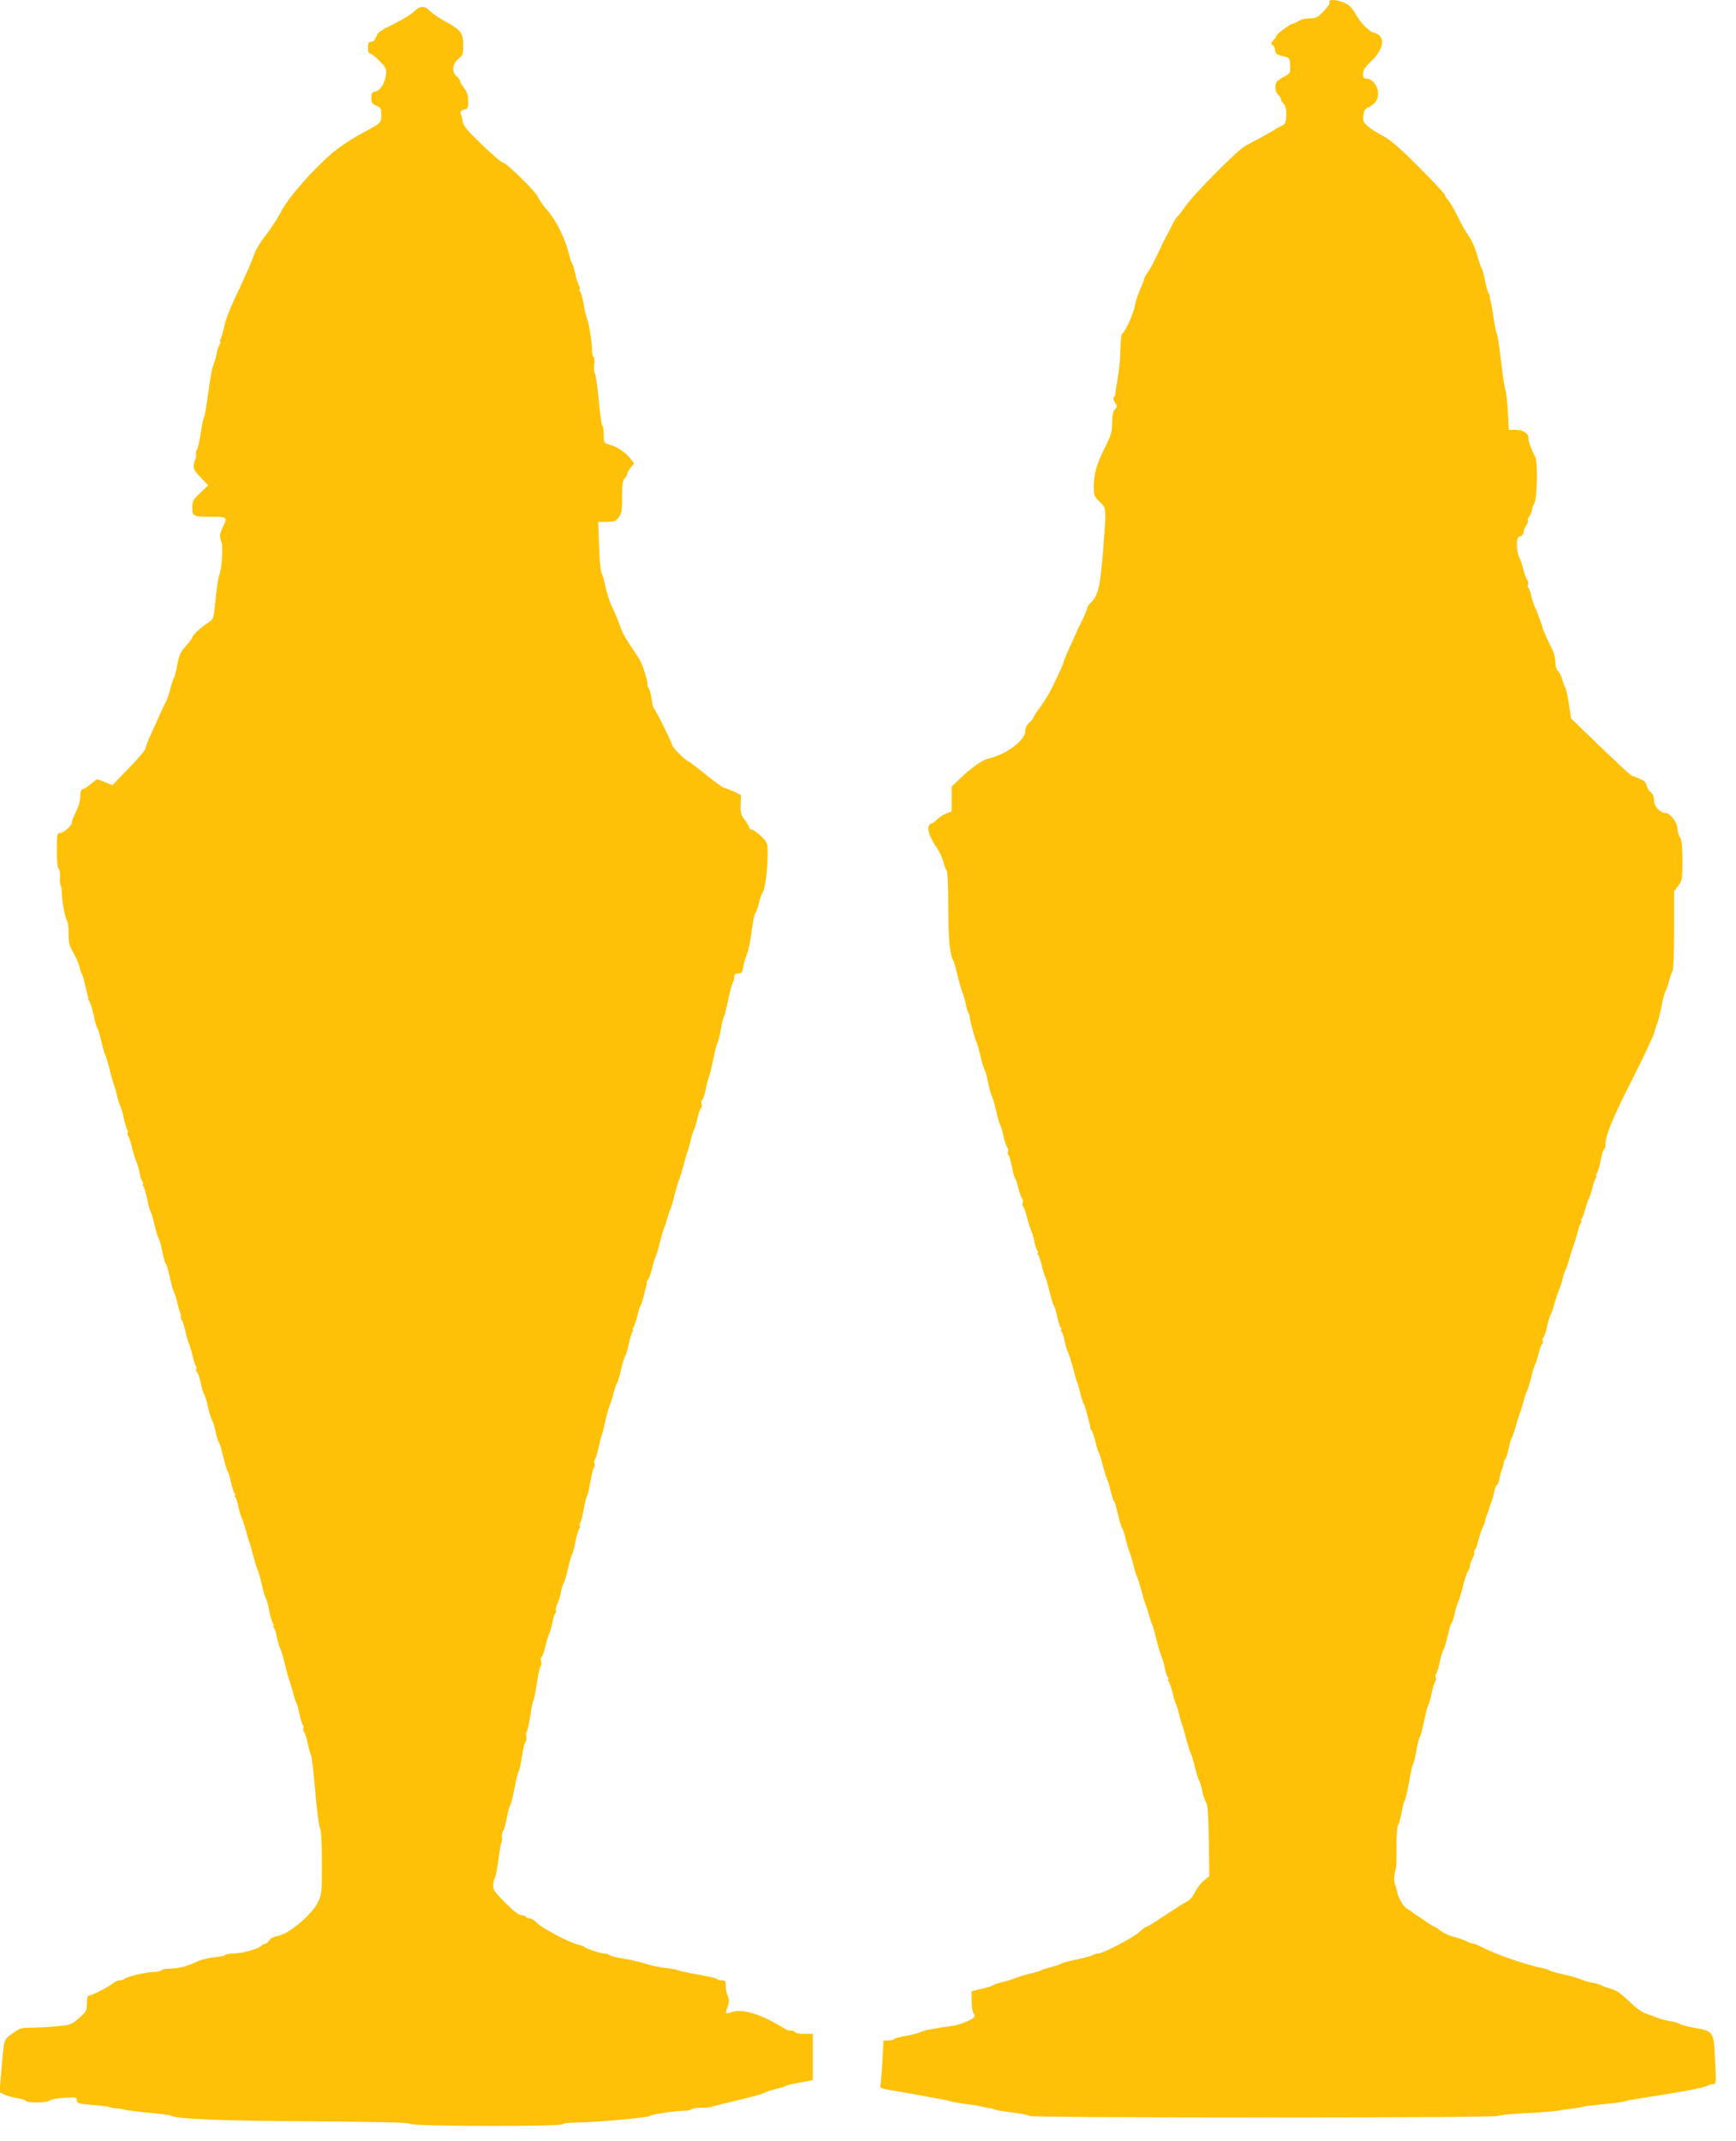
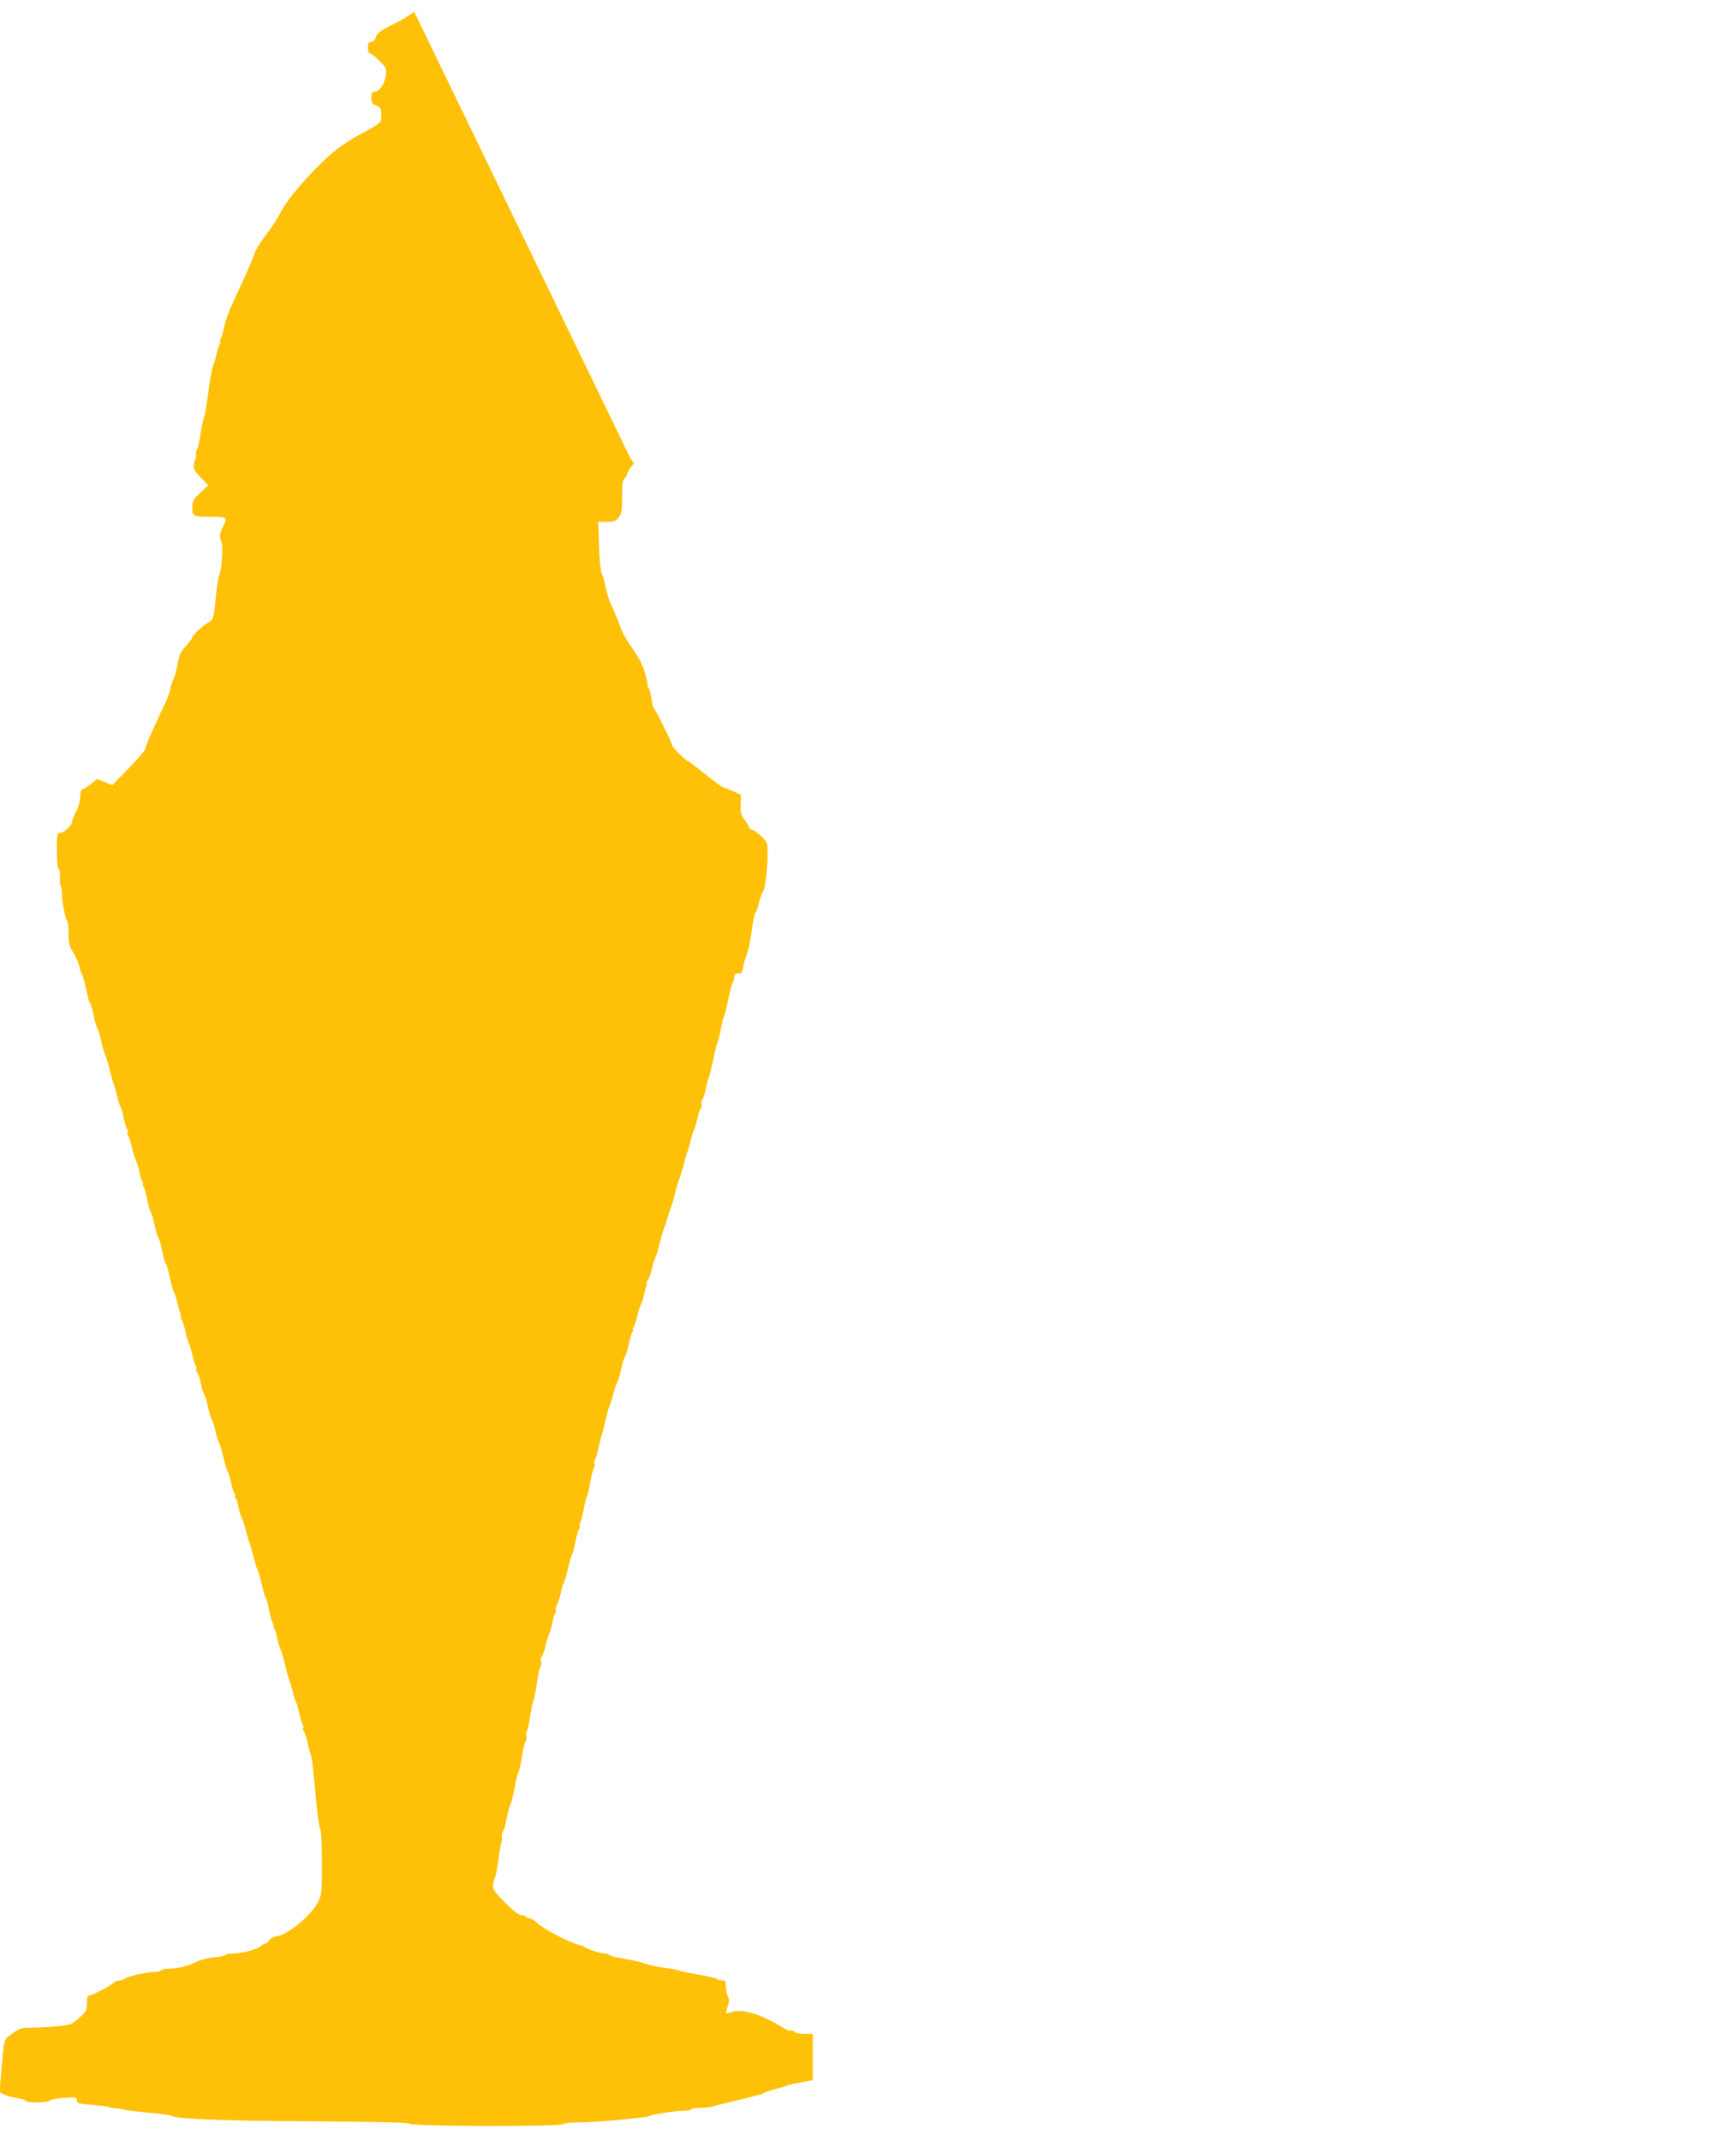
<svg xmlns="http://www.w3.org/2000/svg" version="1.0" width="1038pt" height="1280pt" viewBox="0 0 1038 1280" preserveAspectRatio="xMidYMid meet">
  <g transform="translate(0,1280) scale(0.1,-0.1)" fill="#ffc107" stroke="none">
-     <path d="M7949 12793 c-1 -5 -1 -11 0 -15 0 -4 -16 -26 -38 -48 -33 -35 -44 -40 -82 -40 -24 0 -53 -7 -63 -15 -11 -8 -26 -15 -33 -15 -14 0 -105 -67 -101 -74 2 -2 -6 -14 -17 -26 -16 -17 -17 -23 -5 -30 7 -4 14 -19 15 -32 1 -18 10 -25 44 -33 43 -11 43 -12 45 -57 2 -45 1 -47 -43 -70 -38 -21 -44 -29 -45 -57 -1 -19 6 -39 17 -48 9 -9 17 -22 17 -28 0 -7 7 -18 15 -25 23 -19 21 -119 -2 -127 -10 -4 -36 -18 -58 -32 -22 -14 -60 -35 -85 -48 -25 -13 -63 -34 -85 -46 -49 -27 -312 -293 -360 -364 -20 -29 -40 -55 -46 -58 -5 -4 -20 -28 -32 -53 -13 -26 -28 -56 -35 -67 -6 -11 -27 -54 -46 -95 -19 -41 -46 -92 -60 -113 -14 -21 -26 -42 -26 -48 0 -6 -11 -34 -24 -62 -13 -29 -27 -72 -31 -97 -7 -44 -57 -154 -75 -165 -6 -4 -10 -45 -11 -93 0 -48 -7 -123 -15 -167 -8 -44 -15 -88 -15 -97 0 -10 -4 -20 -10 -23 -5 -4 -2 -17 7 -31 15 -23 15 -26 0 -43 -11 -12 -16 -36 -16 -79 0 -52 -6 -74 -44 -149 -50 -99 -66 -158 -66 -235 0 -49 4 -58 35 -88 42 -40 41 -35 19 -310 -16 -202 -29 -255 -75 -296 -11 -10 -19 -23 -19 -31 0 -7 -11 -34 -24 -60 -13 -27 -33 -68 -44 -93 -11 -25 -32 -71 -46 -102 -14 -31 -26 -60 -26 -65 0 -4 -10 -28 -21 -53 -12 -25 -34 -70 -48 -100 -14 -30 -45 -81 -68 -113 -24 -31 -43 -61 -43 -65 0 -5 -11 -19 -25 -32 -15 -14 -25 -35 -25 -52 0 -54 -117 -141 -219 -163 -37 -8 -101 -53 -173 -122 l-48 -46 0 -74 0 -74 -35 -14 c-19 -8 -44 -25 -55 -37 -12 -13 -27 -23 -33 -23 -7 0 -14 -11 -16 -25 -3 -25 15 -66 57 -129 12 -19 28 -54 34 -78 6 -24 14 -46 19 -49 5 -3 9 -103 9 -222 1 -198 9 -280 31 -317 4 -5 14 -44 24 -85 9 -41 23 -88 30 -105 7 -16 16 -48 20 -70 4 -22 10 -44 15 -50 4 -5 8 -17 8 -25 2 -23 31 -133 41 -150 4 -8 13 -40 20 -70 7 -30 15 -62 18 -70 4 -8 7 -17 7 -20 1 -3 4 -9 7 -15 3 -5 12 -39 19 -75 7 -36 17 -70 21 -75 4 -6 15 -44 25 -85 9 -41 20 -79 24 -85 4 -5 13 -34 19 -64 6 -30 16 -61 22 -68 6 -7 9 -19 6 -28 -4 -8 -2 -17 2 -19 5 -3 14 -34 21 -68 6 -35 15 -67 19 -73 5 -5 14 -32 20 -60 7 -27 17 -55 23 -62 5 -7 7 -17 3 -23 -4 -6 -3 -16 3 -23 5 -7 15 -34 22 -62 6 -27 18 -63 25 -80 7 -16 17 -48 20 -70 4 -22 12 -46 18 -52 5 -7 6 -13 2 -13 -4 0 -3 -6 2 -12 6 -7 16 -38 23 -68 7 -30 16 -59 20 -65 4 -5 15 -44 25 -85 10 -41 21 -80 26 -86 5 -6 14 -35 20 -65 6 -30 16 -60 21 -66 6 -7 7 -13 3 -13 -4 0 -3 -6 3 -12 6 -7 13 -31 17 -53 4 -22 13 -53 21 -70 7 -16 20 -57 29 -90 16 -62 18 -70 28 -95 3 -8 11 -37 18 -65 6 -27 16 -55 20 -60 4 -6 13 -33 19 -60 7 -28 14 -57 17 -65 2 -8 3 -15 1 -16 -2 0 2 -7 8 -15 6 -8 17 -39 24 -69 7 -30 16 -59 20 -65 4 -5 15 -41 25 -80 10 -38 21 -74 25 -80 4 -5 13 -35 20 -65 7 -30 16 -59 20 -65 5 -5 8 -12 9 -15 0 -3 2 -12 4 -20 3 -8 10 -37 17 -65 6 -27 15 -54 19 -60 4 -5 14 -32 20 -60 7 -27 15 -57 18 -65 11 -28 13 -35 31 -100 9 -36 20 -69 24 -75 3 -5 13 -39 23 -75 9 -36 21 -74 25 -85 5 -11 14 -38 20 -60 6 -22 15 -49 20 -60 5 -11 16 -51 25 -90 10 -38 23 -83 30 -100 7 -16 17 -48 20 -70 4 -22 12 -46 18 -52 5 -7 6 -13 2 -13 -4 0 -3 -6 2 -12 6 -7 16 -38 24 -68 7 -30 16 -59 19 -65 4 -5 13 -32 19 -60 7 -27 15 -57 18 -65 10 -26 12 -33 28 -95 9 -33 20 -68 25 -78 6 -9 17 -48 26 -85 9 -37 19 -71 24 -77 4 -5 13 -34 19 -64 6 -30 17 -61 24 -69 8 -11 13 -79 15 -227 l3 -212 -35 -29 c-19 -16 -42 -47 -51 -67 -9 -22 -29 -46 -46 -55 -27 -15 -55 -32 -108 -67 -9 -6 -42 -27 -73 -48 -31 -20 -60 -37 -65 -37 -4 0 -21 -13 -38 -29 -35 -34 -220 -131 -250 -131 -12 0 -25 -4 -30 -9 -6 -4 -48 -16 -95 -26 -47 -9 -90 -21 -95 -25 -6 -5 -33 -14 -60 -21 -28 -6 -54 -15 -60 -19 -5 -4 -35 -13 -65 -20 -30 -7 -68 -18 -85 -25 -16 -7 -52 -19 -80 -25 -27 -7 -54 -16 -60 -21 -5 -4 -36 -13 -67 -20 l-58 -14 0 -60 c0 -34 5 -66 11 -72 6 -6 8 -16 5 -21 -11 -18 -90 -50 -136 -55 -82 -10 -174 -28 -185 -36 -5 -5 -43 -14 -83 -22 -40 -7 -75 -16 -78 -21 -3 -4 -18 -8 -33 -8 l-28 0 -7 -127 c-4 -71 -9 -135 -12 -144 -3 -12 10 -18 63 -26 159 -27 339 -60 353 -65 8 -4 53 -12 100 -18 47 -6 92 -14 100 -17 8 -3 24 -6 35 -7 11 -1 25 -4 30 -8 6 -3 54 -12 108 -18 53 -7 100 -16 103 -21 7 -12 2791 -12 2798 0 3 4 74 12 157 16 83 4 176 11 208 16 31 6 72 11 91 13 19 2 42 6 50 9 8 3 67 11 130 17 63 6 122 14 130 18 8 3 80 16 160 28 190 29 311 53 332 65 10 5 25 9 34 9 15 0 16 14 9 143 -8 171 -9 173 -119 192 -43 8 -83 18 -89 23 -7 5 -32 13 -57 17 -25 4 -58 13 -75 19 -16 7 -48 19 -70 26 -25 7 -64 36 -105 75 -48 47 -77 67 -110 75 -25 7 -49 15 -55 20 -5 4 -28 11 -50 15 -22 3 -53 13 -70 20 -16 7 -64 21 -105 30 -41 9 -79 20 -85 24 -5 5 -26 11 -45 15 -87 16 -277 81 -358 124 -24 12 -48 22 -55 22 -7 0 -23 6 -37 13 -14 8 -47 19 -74 26 -27 6 -63 23 -81 36 -17 14 -35 25 -38 25 -3 0 -27 15 -53 33 -25 17 -53 37 -63 42 -9 6 -18 13 -21 16 -3 3 -15 11 -28 18 -21 11 -53 67 -58 101 -1 8 -6 26 -12 41 -9 23 -7 63 5 99 3 8 4 66 3 128 0 63 3 119 8 125 5 7 15 41 22 77 6 36 15 70 20 75 4 6 15 55 25 110 9 55 21 105 25 110 4 6 13 41 19 80 7 38 16 74 21 80 4 5 16 48 25 95 10 47 21 90 25 95 5 6 13 37 20 70 7 33 17 65 22 72 5 7 7 17 3 23 -4 6 -3 16 2 23 6 7 15 39 22 72 7 33 17 65 21 70 5 6 14 33 20 60 7 28 14 56 16 63 2 7 4 16 5 20 0 4 4 12 9 17 4 6 13 35 20 65 7 30 16 60 20 65 4 6 15 44 26 85 10 41 24 84 31 95 7 11 13 26 13 35 0 8 7 28 15 44 8 15 13 32 10 36 -3 5 -1 11 4 14 5 3 15 29 21 57 7 29 19 64 26 78 8 14 14 31 14 38 0 6 5 24 12 40 7 15 13 33 13 38 1 6 7 22 13 36 6 15 14 43 17 63 4 20 11 36 15 36 4 0 11 16 15 36 3 20 11 48 17 63 6 14 10 30 9 35 -1 4 3 14 8 20 6 7 16 37 22 67 6 30 15 59 19 64 4 6 15 37 24 70 9 33 21 69 25 80 5 11 15 43 22 70 6 28 16 55 20 60 4 6 15 42 25 80 9 39 20 75 24 80 4 6 13 34 20 63 6 28 16 54 21 57 4 3 6 12 3 19 -3 8 -1 17 5 20 5 4 15 32 21 64 7 31 16 62 20 67 4 6 15 37 24 70 10 33 23 74 31 90 7 17 16 46 20 65 4 19 11 40 15 45 4 6 15 37 24 70 9 33 21 69 25 80 5 11 15 43 22 70 6 28 16 56 22 63 5 6 6 12 2 12 -4 0 -3 6 2 13 6 6 16 35 23 62 7 28 17 55 21 60 4 6 13 33 20 60 6 28 16 56 22 63 5 6 6 12 2 12 -4 0 -3 6 3 13 6 7 16 43 23 80 7 37 16 67 21 67 4 0 8 11 8 25 0 57 35 144 154 380 70 138 131 268 137 290 6 22 15 49 20 60 4 11 15 56 24 99 8 44 19 84 24 90 4 6 14 34 21 61 7 28 17 54 21 60 5 5 9 114 9 243 l0 233 25 33 c23 31 25 40 25 152 -1 89 -4 124 -15 138 -8 11 -15 35 -15 54 0 36 -45 92 -73 92 -31 0 -67 40 -67 75 0 21 -7 39 -18 47 -10 7 -22 26 -26 41 -3 15 -14 30 -24 33 -9 3 -25 10 -34 15 -10 5 -21 9 -26 9 -8 0 -81 67 -268 248 l-100 97 -13 85 c-7 47 -16 90 -20 95 -4 6 -13 29 -19 51 -7 23 -19 47 -27 54 -9 7 -15 29 -15 52 0 22 -8 57 -19 77 -29 57 -55 115 -57 126 0 6 -6 23 -12 38 -7 16 -12 31 -12 33 0 3 -9 24 -19 47 -11 23 -22 59 -26 80 -4 20 -11 40 -16 42 -4 3 -6 12 -2 20 3 9 1 21 -5 28 -6 7 -16 35 -23 62 -7 27 -18 61 -26 75 -7 14 -13 46 -13 71 0 38 4 48 20 52 11 3 20 14 20 24 0 10 7 29 16 41 9 13 13 26 10 29 -3 3 1 15 9 27 8 11 15 27 15 36 0 8 7 28 15 44 17 33 21 245 5 274 -20 36 -43 98 -41 110 5 28 -31 52 -74 52 l-43 0 -6 113 c-4 61 -11 121 -16 132 -4 11 -16 88 -25 170 -10 83 -21 155 -25 160 -4 6 -13 48 -19 95 -7 47 -15 92 -18 100 -4 8 -5 19 -4 24 1 4 -2 13 -7 20 -5 6 -15 40 -22 76 -7 36 -16 70 -20 75 -5 6 -16 39 -26 75 -10 36 -29 83 -43 105 -39 61 -47 74 -86 152 -20 39 -43 77 -51 83 -8 7 -14 18 -14 24 0 6 -71 82 -158 169 -115 115 -173 165 -214 185 -30 16 -70 40 -87 55 -27 23 -32 32 -29 64 2 27 9 41 25 49 46 22 63 46 63 86 0 44 -35 88 -70 88 -15 0 -20 6 -20 29 0 21 12 40 46 72 83 80 92 155 19 173 -28 7 -79 59 -106 107 -26 45 -40 59 -77 75 -37 15 -81 19 -83 7z" />
-     <path d="M2476 12731 c-16 -16 -71 -50 -123 -75 -77 -38 -96 -51 -104 -76 -7 -19 -18 -30 -30 -30 -15 0 -19 -7 -19 -35 0 -22 5 -35 13 -35 7 0 32 -20 56 -44 41 -42 43 -47 38 -87 -7 -50 -35 -93 -66 -97 -17 -3 -21 -10 -21 -37 0 -27 5 -36 30 -47 27 -11 30 -18 30 -56 0 -46 -1 -47 -110 -106 -102 -55 -172 -105 -248 -180 -113 -110 -211 -229 -247 -301 -16 -33 -55 -91 -85 -130 -30 -38 -62 -90 -70 -115 -9 -25 -24 -63 -34 -85 -10 -22 -26 -58 -36 -80 -10 -22 -36 -78 -58 -125 -22 -47 -46 -112 -52 -145 -7 -33 -16 -65 -21 -71 -5 -6 -6 -14 -2 -17 3 -4 1 -12 -5 -19 -5 -7 -13 -31 -17 -53 -4 -22 -13 -53 -20 -70 -7 -16 -21 -91 -30 -165 -10 -74 -21 -139 -25 -145 -4 -5 -13 -48 -20 -95 -7 -47 -17 -90 -22 -97 -5 -6 -8 -20 -6 -30 1 -10 0 -22 -4 -28 -3 -5 -8 -22 -9 -37 -3 -21 6 -37 41 -73 l45 -46 -47 -45 c-43 -40 -48 -50 -48 -88 0 -54 5 -56 116 -56 93 0 96 -2 66 -62 -19 -37 -21 -59 -7 -91 10 -23 -1 -175 -13 -191 -5 -6 -15 -69 -22 -140 -12 -122 -14 -129 -40 -145 -40 -24 -100 -79 -100 -91 0 -6 -17 -29 -39 -53 -32 -35 -40 -54 -51 -112 -7 -38 -16 -75 -21 -80 -4 -6 -13 -33 -20 -60 -6 -28 -18 -61 -24 -75 -13 -24 -28 -56 -94 -203 -17 -37 -31 -74 -31 -82 0 -9 -44 -61 -99 -117 l-99 -102 -46 18 -46 18 -39 -31 c-21 -17 -44 -31 -50 -31 -6 0 -11 -18 -11 -41 0 -24 -10 -62 -25 -91 -14 -27 -25 -56 -25 -64 0 -20 -49 -64 -71 -64 -17 0 -19 -9 -19 -104 0 -64 4 -107 11 -111 6 -4 9 -27 8 -51 -2 -24 0 -46 4 -50 4 -4 7 -24 7 -44 0 -47 20 -152 31 -165 5 -5 9 -40 9 -77 0 -57 5 -75 29 -115 16 -27 32 -64 36 -83 4 -19 11 -39 15 -45 4 -5 13 -35 19 -65 7 -30 15 -62 17 -70 3 -8 4 -15 2 -16 -2 0 2 -7 8 -15 6 -8 17 -43 24 -79 7 -36 17 -70 21 -76 5 -6 16 -41 24 -79 9 -38 19 -74 23 -80 4 -5 15 -41 25 -80 18 -72 20 -79 30 -105 3 -8 11 -37 18 -65 6 -27 15 -54 19 -60 4 -5 13 -37 20 -70 7 -33 17 -65 22 -71 4 -6 5 -14 1 -17 -3 -4 -2 -12 4 -19 5 -7 15 -38 22 -68 7 -30 19 -68 26 -85 7 -16 17 -48 20 -70 4 -22 12 -46 18 -52 5 -7 6 -13 2 -13 -4 0 -3 -6 2 -12 6 -7 16 -42 23 -78 7 -36 16 -70 21 -75 4 -6 15 -41 23 -79 9 -38 20 -74 25 -80 4 -6 14 -40 21 -76 7 -36 16 -69 21 -75 4 -5 7 -12 8 -15 0 -3 2 -12 5 -20 2 -8 10 -40 17 -70 6 -30 15 -59 19 -65 4 -5 13 -32 19 -60 7 -27 15 -57 19 -65 3 -8 4 -19 3 -24 -1 -4 2 -13 7 -20 5 -6 15 -38 22 -71 7 -33 17 -64 20 -70 4 -5 13 -35 20 -65 7 -30 16 -60 21 -66 5 -6 6 -14 2 -17 -3 -4 -1 -13 5 -20 6 -7 17 -38 23 -68 6 -30 15 -59 19 -64 5 -6 16 -41 24 -79 9 -38 20 -74 25 -80 5 -6 14 -35 20 -65 6 -30 15 -59 20 -65 5 -6 16 -45 26 -86 10 -41 21 -80 26 -86 5 -6 14 -35 20 -65 6 -30 16 -60 21 -66 6 -7 7 -13 3 -13 -4 0 -3 -6 2 -12 6 -7 14 -31 18 -53 3 -22 13 -53 20 -70 8 -16 19 -50 25 -75 6 -25 14 -52 17 -60 8 -19 9 -23 28 -95 9 -33 20 -69 25 -80 6 -11 17 -51 26 -90 8 -38 19 -74 23 -80 5 -5 14 -39 21 -75 7 -36 17 -71 23 -77 5 -7 6 -13 2 -13 -4 0 -3 -6 3 -12 6 -7 13 -31 17 -53 4 -22 13 -53 20 -70 8 -16 21 -61 30 -100 9 -38 20 -79 25 -90 4 -11 14 -42 21 -70 6 -27 15 -54 19 -60 4 -5 13 -37 20 -70 7 -33 17 -65 22 -71 4 -6 5 -14 1 -17 -3 -4 -1 -12 4 -19 6 -7 16 -38 22 -68 7 -30 16 -64 21 -75 5 -11 16 -108 25 -215 9 -107 22 -206 28 -219 8 -16 12 -88 12 -210 0 -179 -1 -189 -25 -236 -39 -76 -174 -189 -240 -200 -24 -4 -44 -14 -50 -26 -6 -10 -16 -19 -22 -19 -6 0 -19 -7 -29 -16 -21 -19 -117 -44 -171 -44 -20 0 -39 -4 -42 -9 -3 -5 -32 -10 -63 -13 -32 -2 -78 -14 -103 -25 -60 -29 -116 -43 -167 -43 -23 0 -45 -4 -48 -10 -3 -5 -24 -10 -45 -10 -44 0 -160 -27 -175 -41 -5 -5 -18 -9 -29 -9 -11 0 -27 -6 -35 -14 -24 -21 -129 -76 -146 -76 -11 0 -15 -12 -15 -47 -1 -44 -4 -51 -48 -89 -45 -39 -51 -41 -137 -49 -49 -5 -118 -8 -152 -8 -55 0 -66 -3 -110 -36 -54 -41 -47 -17 -68 -258 l-8 -91 29 -15 c16 -8 50 -17 76 -21 26 -4 50 -11 53 -17 9 -13 129 -11 142 2 7 7 46 14 87 17 71 4 76 3 76 -15 0 -18 9 -21 92 -28 51 -4 97 -9 102 -13 5 -3 23 -6 40 -7 17 -1 38 -4 46 -7 8 -4 74 -12 145 -19 72 -6 135 -15 140 -19 26 -19 319 -30 843 -33 419 -3 576 -7 584 -15 16 -16 904 -17 913 -2 3 6 42 10 87 10 103 0 419 29 433 39 12 10 151 31 205 31 21 0 41 4 44 9 3 5 27 9 53 9 27 0 55 2 63 5 8 3 44 12 80 21 147 34 234 57 244 65 6 5 36 14 66 22 30 7 60 16 65 20 6 4 43 12 83 19 l72 13 0 139 0 138 -49 0 c-28 0 -53 4 -56 10 -3 5 -16 10 -29 10 -12 0 -26 4 -31 9 -6 5 -45 27 -87 50 -92 48 -182 69 -229 52 -18 -6 -34 -9 -37 -7 -2 3 2 20 9 40 10 27 10 41 1 61 -7 14 -12 41 -12 60 0 30 -3 35 -24 35 -14 0 -27 4 -30 8 -3 5 -51 16 -108 26 -57 10 -112 22 -123 26 -11 5 -45 11 -76 14 -31 3 -82 14 -115 24 -32 11 -94 25 -137 32 -43 7 -80 17 -83 21 -3 5 -15 9 -27 9 -24 0 -106 27 -122 39 -5 5 -23 11 -40 15 -52 13 -212 97 -241 127 -15 16 -36 29 -45 29 -10 0 -21 4 -24 10 -3 5 -16 10 -28 10 -15 0 -49 27 -97 75 -66 67 -74 79 -71 108 1 17 7 37 11 42 4 6 13 53 20 105 7 52 15 100 18 105 4 6 5 20 3 33 -1 13 2 28 7 35 6 7 16 41 22 77 7 36 16 70 20 75 5 6 16 51 26 100 9 50 20 95 24 100 5 6 14 46 20 90 7 44 17 86 23 92 5 7 7 22 4 33 -3 11 -2 22 2 25 4 2 13 44 21 92 7 48 16 93 20 98 4 6 13 51 20 100 7 50 17 95 22 102 5 7 7 21 3 32 -3 10 -2 22 4 25 5 3 14 30 21 58 6 29 18 67 25 83 7 17 16 49 20 72 4 24 11 45 16 49 5 3 7 10 3 15 -3 6 1 24 9 42 9 18 19 50 22 72 4 22 11 45 16 50 4 6 15 44 25 85 9 41 20 80 24 85 5 6 14 39 20 75 7 36 17 71 23 78 5 7 7 15 4 19 -4 3 -3 11 2 17 4 6 14 43 21 81 7 39 16 75 20 80 4 6 13 44 20 85 7 41 17 80 22 87 5 7 7 17 3 23 -4 6 -3 16 2 23 6 7 15 39 22 72 7 33 16 69 21 80 4 11 13 47 20 80 7 33 18 74 25 90 7 17 19 53 25 80 7 28 17 55 21 60 4 6 15 41 23 79 9 38 20 74 25 80 5 6 14 38 21 71 7 33 17 66 22 73 6 6 7 12 3 12 -4 0 -3 6 2 13 6 6 16 37 23 67 7 30 16 60 21 65 4 6 13 33 19 60 7 28 14 56 16 63 2 7 2 14 1 16 -1 1 3 9 9 17 6 8 17 39 24 69 7 30 16 60 20 65 4 6 15 42 24 80 10 39 21 79 26 90 5 11 14 38 20 60 6 22 15 49 20 60 5 11 16 49 25 85 9 36 20 74 25 85 5 11 16 47 25 80 18 69 20 75 28 95 3 8 11 38 18 65 6 28 15 55 19 60 4 6 13 36 20 68 7 32 17 60 22 63 5 3 6 14 3 24 -3 10 -1 21 4 24 5 4 15 32 21 64 6 31 15 66 20 77 5 11 16 58 26 105 9 47 20 90 24 95 4 6 13 42 20 80 7 39 16 75 20 80 4 6 15 51 25 100 10 50 22 94 26 100 5 5 9 19 9 32 0 18 6 23 24 23 21 0 25 6 31 43 4 23 14 56 21 73 8 17 21 76 28 132 7 56 17 107 23 114 6 7 16 35 22 63 7 27 17 55 22 61 13 15 29 137 29 223 0 74 0 74 -40 113 -23 21 -47 38 -55 38 -8 0 -15 5 -15 12 0 6 -12 27 -27 46 -22 29 -26 44 -24 92 l2 57 -45 22 c-25 11 -51 21 -57 21 -6 0 -55 36 -110 80 -54 44 -102 80 -106 80 -10 0 -93 82 -93 93 0 13 -100 216 -110 222 -4 2 -10 28 -14 57 -4 29 -12 58 -17 64 -5 7 -9 16 -8 20 4 14 -20 96 -38 134 -9 19 -38 64 -63 100 -25 36 -51 83 -58 105 -13 39 -19 54 -60 145 -11 25 -25 72 -32 105 -6 33 -17 69 -23 80 -6 11 -13 84 -15 163 l-5 142 51 0 c43 0 54 4 71 26 18 23 21 41 21 124 0 75 4 100 15 110 8 7 15 18 15 25 0 7 9 24 21 39 l20 26 -20 27 c-31 38 -80 72 -123 84 -37 10 -38 11 -38 59 0 27 -4 51 -8 54 -5 3 -14 72 -22 153 -7 81 -17 154 -23 161 -5 7 -7 30 -4 52 3 22 1 43 -4 46 -5 3 -9 21 -9 41 0 46 -18 161 -30 188 -5 11 -14 50 -20 88 -7 37 -16 70 -21 73 -5 3 -7 10 -3 15 3 5 1 15 -4 22 -5 7 -15 36 -21 66 -6 30 -15 59 -20 65 -4 6 -16 41 -25 79 -23 85 -77 190 -127 244 -21 23 -44 57 -52 75 -15 35 -192 208 -213 208 -7 0 -62 47 -122 105 -84 81 -111 112 -115 137 -3 18 -8 40 -12 49 -4 12 1 18 19 23 23 6 26 11 26 52 0 33 -7 54 -25 78 -14 18 -25 37 -25 43 0 5 -9 18 -20 28 -30 27 -26 71 10 102 27 22 30 31 30 82 0 73 -14 92 -104 141 -40 22 -83 51 -96 65 -31 33 -60 32 -94 -4z" />
+     <path d="M2476 12731 c-16 -16 -71 -50 -123 -75 -77 -38 -96 -51 -104 -76 -7 -19 -18 -30 -30 -30 -15 0 -19 -7 -19 -35 0 -22 5 -35 13 -35 7 0 32 -20 56 -44 41 -42 43 -47 38 -87 -7 -50 -35 -93 -66 -97 -17 -3 -21 -10 -21 -37 0 -27 5 -36 30 -47 27 -11 30 -18 30 -56 0 -46 -1 -47 -110 -106 -102 -55 -172 -105 -248 -180 -113 -110 -211 -229 -247 -301 -16 -33 -55 -91 -85 -130 -30 -38 -62 -90 -70 -115 -9 -25 -24 -63 -34 -85 -10 -22 -26 -58 -36 -80 -10 -22 -36 -78 -58 -125 -22 -47 -46 -112 -52 -145 -7 -33 -16 -65 -21 -71 -5 -6 -6 -14 -2 -17 3 -4 1 -12 -5 -19 -5 -7 -13 -31 -17 -53 -4 -22 -13 -53 -20 -70 -7 -16 -21 -91 -30 -165 -10 -74 -21 -139 -25 -145 -4 -5 -13 -48 -20 -95 -7 -47 -17 -90 -22 -97 -5 -6 -8 -20 -6 -30 1 -10 0 -22 -4 -28 -3 -5 -8 -22 -9 -37 -3 -21 6 -37 41 -73 l45 -46 -47 -45 c-43 -40 -48 -50 -48 -88 0 -54 5 -56 116 -56 93 0 96 -2 66 -62 -19 -37 -21 -59 -7 -91 10 -23 -1 -175 -13 -191 -5 -6 -15 -69 -22 -140 -12 -122 -14 -129 -40 -145 -40 -24 -100 -79 -100 -91 0 -6 -17 -29 -39 -53 -32 -35 -40 -54 -51 -112 -7 -38 -16 -75 -21 -80 -4 -6 -13 -33 -20 -60 -6 -28 -18 -61 -24 -75 -13 -24 -28 -56 -94 -203 -17 -37 -31 -74 -31 -82 0 -9 -44 -61 -99 -117 l-99 -102 -46 18 -46 18 -39 -31 c-21 -17 -44 -31 -50 -31 -6 0 -11 -18 -11 -41 0 -24 -10 -62 -25 -91 -14 -27 -25 -56 -25 -64 0 -20 -49 -64 -71 -64 -17 0 -19 -9 -19 -104 0 -64 4 -107 11 -111 6 -4 9 -27 8 -51 -2 -24 0 -46 4 -50 4 -4 7 -24 7 -44 0 -47 20 -152 31 -165 5 -5 9 -40 9 -77 0 -57 5 -75 29 -115 16 -27 32 -64 36 -83 4 -19 11 -39 15 -45 4 -5 13 -35 19 -65 7 -30 15 -62 17 -70 3 -8 4 -15 2 -16 -2 0 2 -7 8 -15 6 -8 17 -43 24 -79 7 -36 17 -70 21 -76 5 -6 16 -41 24 -79 9 -38 19 -74 23 -80 4 -5 15 -41 25 -80 18 -72 20 -79 30 -105 3 -8 11 -37 18 -65 6 -27 15 -54 19 -60 4 -5 13 -37 20 -70 7 -33 17 -65 22 -71 4 -6 5 -14 1 -17 -3 -4 -2 -12 4 -19 5 -7 15 -38 22 -68 7 -30 19 -68 26 -85 7 -16 17 -48 20 -70 4 -22 12 -46 18 -52 5 -7 6 -13 2 -13 -4 0 -3 -6 2 -12 6 -7 16 -42 23 -78 7 -36 16 -70 21 -75 4 -6 15 -41 23 -79 9 -38 20 -74 25 -80 4 -6 14 -40 21 -76 7 -36 16 -69 21 -75 4 -5 7 -12 8 -15 0 -3 2 -12 5 -20 2 -8 10 -40 17 -70 6 -30 15 -59 19 -65 4 -5 13 -32 19 -60 7 -27 15 -57 19 -65 3 -8 4 -19 3 -24 -1 -4 2 -13 7 -20 5 -6 15 -38 22 -71 7 -33 17 -64 20 -70 4 -5 13 -35 20 -65 7 -30 16 -60 21 -66 5 -6 6 -14 2 -17 -3 -4 -1 -13 5 -20 6 -7 17 -38 23 -68 6 -30 15 -59 19 -64 5 -6 16 -41 24 -79 9 -38 20 -74 25 -80 5 -6 14 -35 20 -65 6 -30 15 -59 20 -65 5 -6 16 -45 26 -86 10 -41 21 -80 26 -86 5 -6 14 -35 20 -65 6 -30 16 -60 21 -66 6 -7 7 -13 3 -13 -4 0 -3 -6 2 -12 6 -7 14 -31 18 -53 3 -22 13 -53 20 -70 8 -16 19 -50 25 -75 6 -25 14 -52 17 -60 8 -19 9 -23 28 -95 9 -33 20 -69 25 -80 6 -11 17 -51 26 -90 8 -38 19 -74 23 -80 5 -5 14 -39 21 -75 7 -36 17 -71 23 -77 5 -7 6 -13 2 -13 -4 0 -3 -6 3 -12 6 -7 13 -31 17 -53 4 -22 13 -53 20 -70 8 -16 21 -61 30 -100 9 -38 20 -79 25 -90 4 -11 14 -42 21 -70 6 -27 15 -54 19 -60 4 -5 13 -37 20 -70 7 -33 17 -65 22 -71 4 -6 5 -14 1 -17 -3 -4 -1 -12 4 -19 6 -7 16 -38 22 -68 7 -30 16 -64 21 -75 5 -11 16 -108 25 -215 9 -107 22 -206 28 -219 8 -16 12 -88 12 -210 0 -179 -1 -189 -25 -236 -39 -76 -174 -189 -240 -200 -24 -4 -44 -14 -50 -26 -6 -10 -16 -19 -22 -19 -6 0 -19 -7 -29 -16 -21 -19 -117 -44 -171 -44 -20 0 -39 -4 -42 -9 -3 -5 -32 -10 -63 -13 -32 -2 -78 -14 -103 -25 -60 -29 -116 -43 -167 -43 -23 0 -45 -4 -48 -10 -3 -5 -24 -10 -45 -10 -44 0 -160 -27 -175 -41 -5 -5 -18 -9 -29 -9 -11 0 -27 -6 -35 -14 -24 -21 -129 -76 -146 -76 -11 0 -15 -12 -15 -47 -1 -44 -4 -51 -48 -89 -45 -39 -51 -41 -137 -49 -49 -5 -118 -8 -152 -8 -55 0 -66 -3 -110 -36 -54 -41 -47 -17 -68 -258 l-8 -91 29 -15 c16 -8 50 -17 76 -21 26 -4 50 -11 53 -17 9 -13 129 -11 142 2 7 7 46 14 87 17 71 4 76 3 76 -15 0 -18 9 -21 92 -28 51 -4 97 -9 102 -13 5 -3 23 -6 40 -7 17 -1 38 -4 46 -7 8 -4 74 -12 145 -19 72 -6 135 -15 140 -19 26 -19 319 -30 843 -33 419 -3 576 -7 584 -15 16 -16 904 -17 913 -2 3 6 42 10 87 10 103 0 419 29 433 39 12 10 151 31 205 31 21 0 41 4 44 9 3 5 27 9 53 9 27 0 55 2 63 5 8 3 44 12 80 21 147 34 234 57 244 65 6 5 36 14 66 22 30 7 60 16 65 20 6 4 43 12 83 19 l72 13 0 139 0 138 -49 0 c-28 0 -53 4 -56 10 -3 5 -16 10 -29 10 -12 0 -26 4 -31 9 -6 5 -45 27 -87 50 -92 48 -182 69 -229 52 -18 -6 -34 -9 -37 -7 -2 3 2 20 9 40 10 27 10 41 1 61 -7 14 -12 41 -12 60 0 30 -3 35 -24 35 -14 0 -27 4 -30 8 -3 5 -51 16 -108 26 -57 10 -112 22 -123 26 -11 5 -45 11 -76 14 -31 3 -82 14 -115 24 -32 11 -94 25 -137 32 -43 7 -80 17 -83 21 -3 5 -15 9 -27 9 -24 0 -106 27 -122 39 -5 5 -23 11 -40 15 -52 13 -212 97 -241 127 -15 16 -36 29 -45 29 -10 0 -21 4 -24 10 -3 5 -16 10 -28 10 -15 0 -49 27 -97 75 -66 67 -74 79 -71 108 1 17 7 37 11 42 4 6 13 53 20 105 7 52 15 100 18 105 4 6 5 20 3 33 -1 13 2 28 7 35 6 7 16 41 22 77 7 36 16 70 20 75 5 6 16 51 26 100 9 50 20 95 24 100 5 6 14 46 20 90 7 44 17 86 23 92 5 7 7 22 4 33 -3 11 -2 22 2 25 4 2 13 44 21 92 7 48 16 93 20 98 4 6 13 51 20 100 7 50 17 95 22 102 5 7 7 21 3 32 -3 10 -2 22 4 25 5 3 14 30 21 58 6 29 18 67 25 83 7 17 16 49 20 72 4 24 11 45 16 49 5 3 7 10 3 15 -3 6 1 24 9 42 9 18 19 50 22 72 4 22 11 45 16 50 4 6 15 44 25 85 9 41 20 80 24 85 5 6 14 39 20 75 7 36 17 71 23 78 5 7 7 15 4 19 -4 3 -3 11 2 17 4 6 14 43 21 81 7 39 16 75 20 80 4 6 13 44 20 85 7 41 17 80 22 87 5 7 7 17 3 23 -4 6 -3 16 2 23 6 7 15 39 22 72 7 33 16 69 21 80 4 11 13 47 20 80 7 33 18 74 25 90 7 17 19 53 25 80 7 28 17 55 21 60 4 6 15 41 23 79 9 38 20 74 25 80 5 6 14 38 21 71 7 33 17 66 22 73 6 6 7 12 3 12 -4 0 -3 6 2 13 6 6 16 37 23 67 7 30 16 60 21 65 4 6 13 33 19 60 7 28 14 56 16 63 2 7 2 14 1 16 -1 1 3 9 9 17 6 8 17 39 24 69 7 30 16 60 20 65 4 6 15 42 24 80 10 39 21 79 26 90 5 11 14 38 20 60 6 22 15 49 20 60 5 11 16 49 25 85 9 36 20 74 25 85 5 11 16 47 25 80 18 69 20 75 28 95 3 8 11 38 18 65 6 28 15 55 19 60 4 6 13 36 20 68 7 32 17 60 22 63 5 3 6 14 3 24 -3 10 -1 21 4 24 5 4 15 32 21 64 6 31 15 66 20 77 5 11 16 58 26 105 9 47 20 90 24 95 4 6 13 42 20 80 7 39 16 75 20 80 4 6 15 51 25 100 10 50 22 94 26 100 5 5 9 19 9 32 0 18 6 23 24 23 21 0 25 6 31 43 4 23 14 56 21 73 8 17 21 76 28 132 7 56 17 107 23 114 6 7 16 35 22 63 7 27 17 55 22 61 13 15 29 137 29 223 0 74 0 74 -40 113 -23 21 -47 38 -55 38 -8 0 -15 5 -15 12 0 6 -12 27 -27 46 -22 29 -26 44 -24 92 l2 57 -45 22 c-25 11 -51 21 -57 21 -6 0 -55 36 -110 80 -54 44 -102 80 -106 80 -10 0 -93 82 -93 93 0 13 -100 216 -110 222 -4 2 -10 28 -14 57 -4 29 -12 58 -17 64 -5 7 -9 16 -8 20 4 14 -20 96 -38 134 -9 19 -38 64 -63 100 -25 36 -51 83 -58 105 -13 39 -19 54 -60 145 -11 25 -25 72 -32 105 -6 33 -17 69 -23 80 -6 11 -13 84 -15 163 l-5 142 51 0 c43 0 54 4 71 26 18 23 21 41 21 124 0 75 4 100 15 110 8 7 15 18 15 25 0 7 9 24 21 39 l20 26 -20 27 z" />
  </g>
</svg>